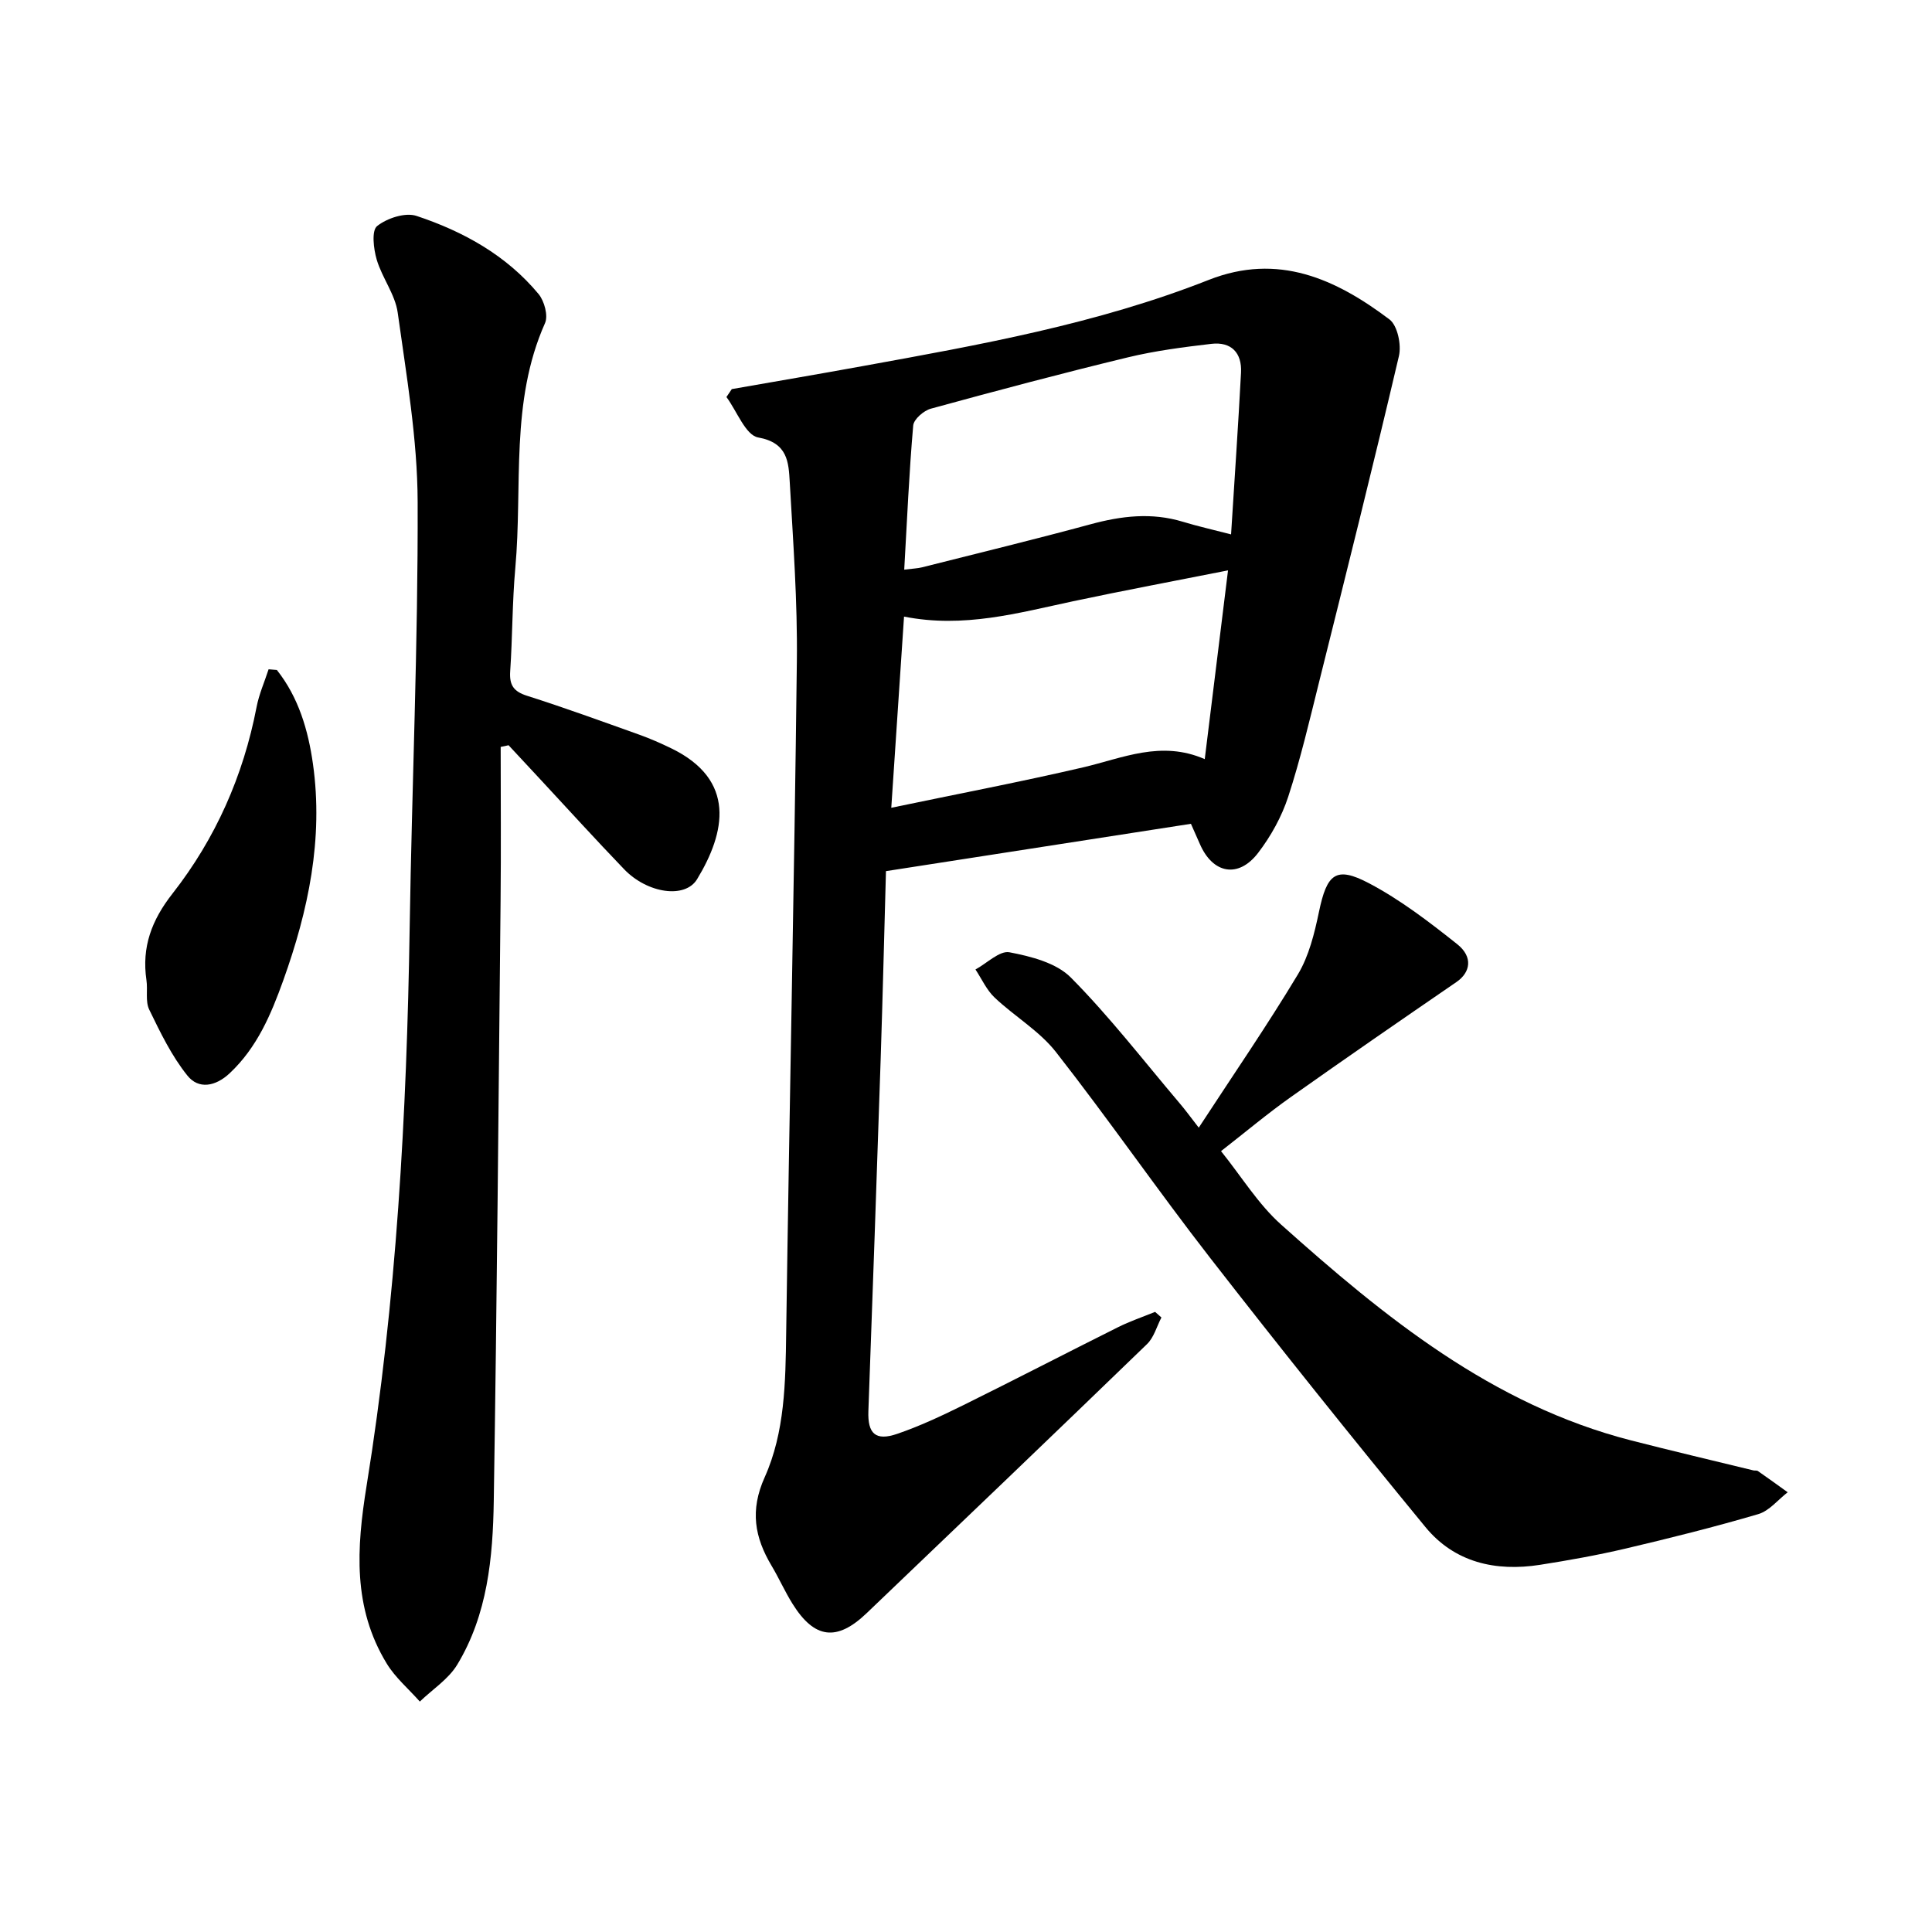
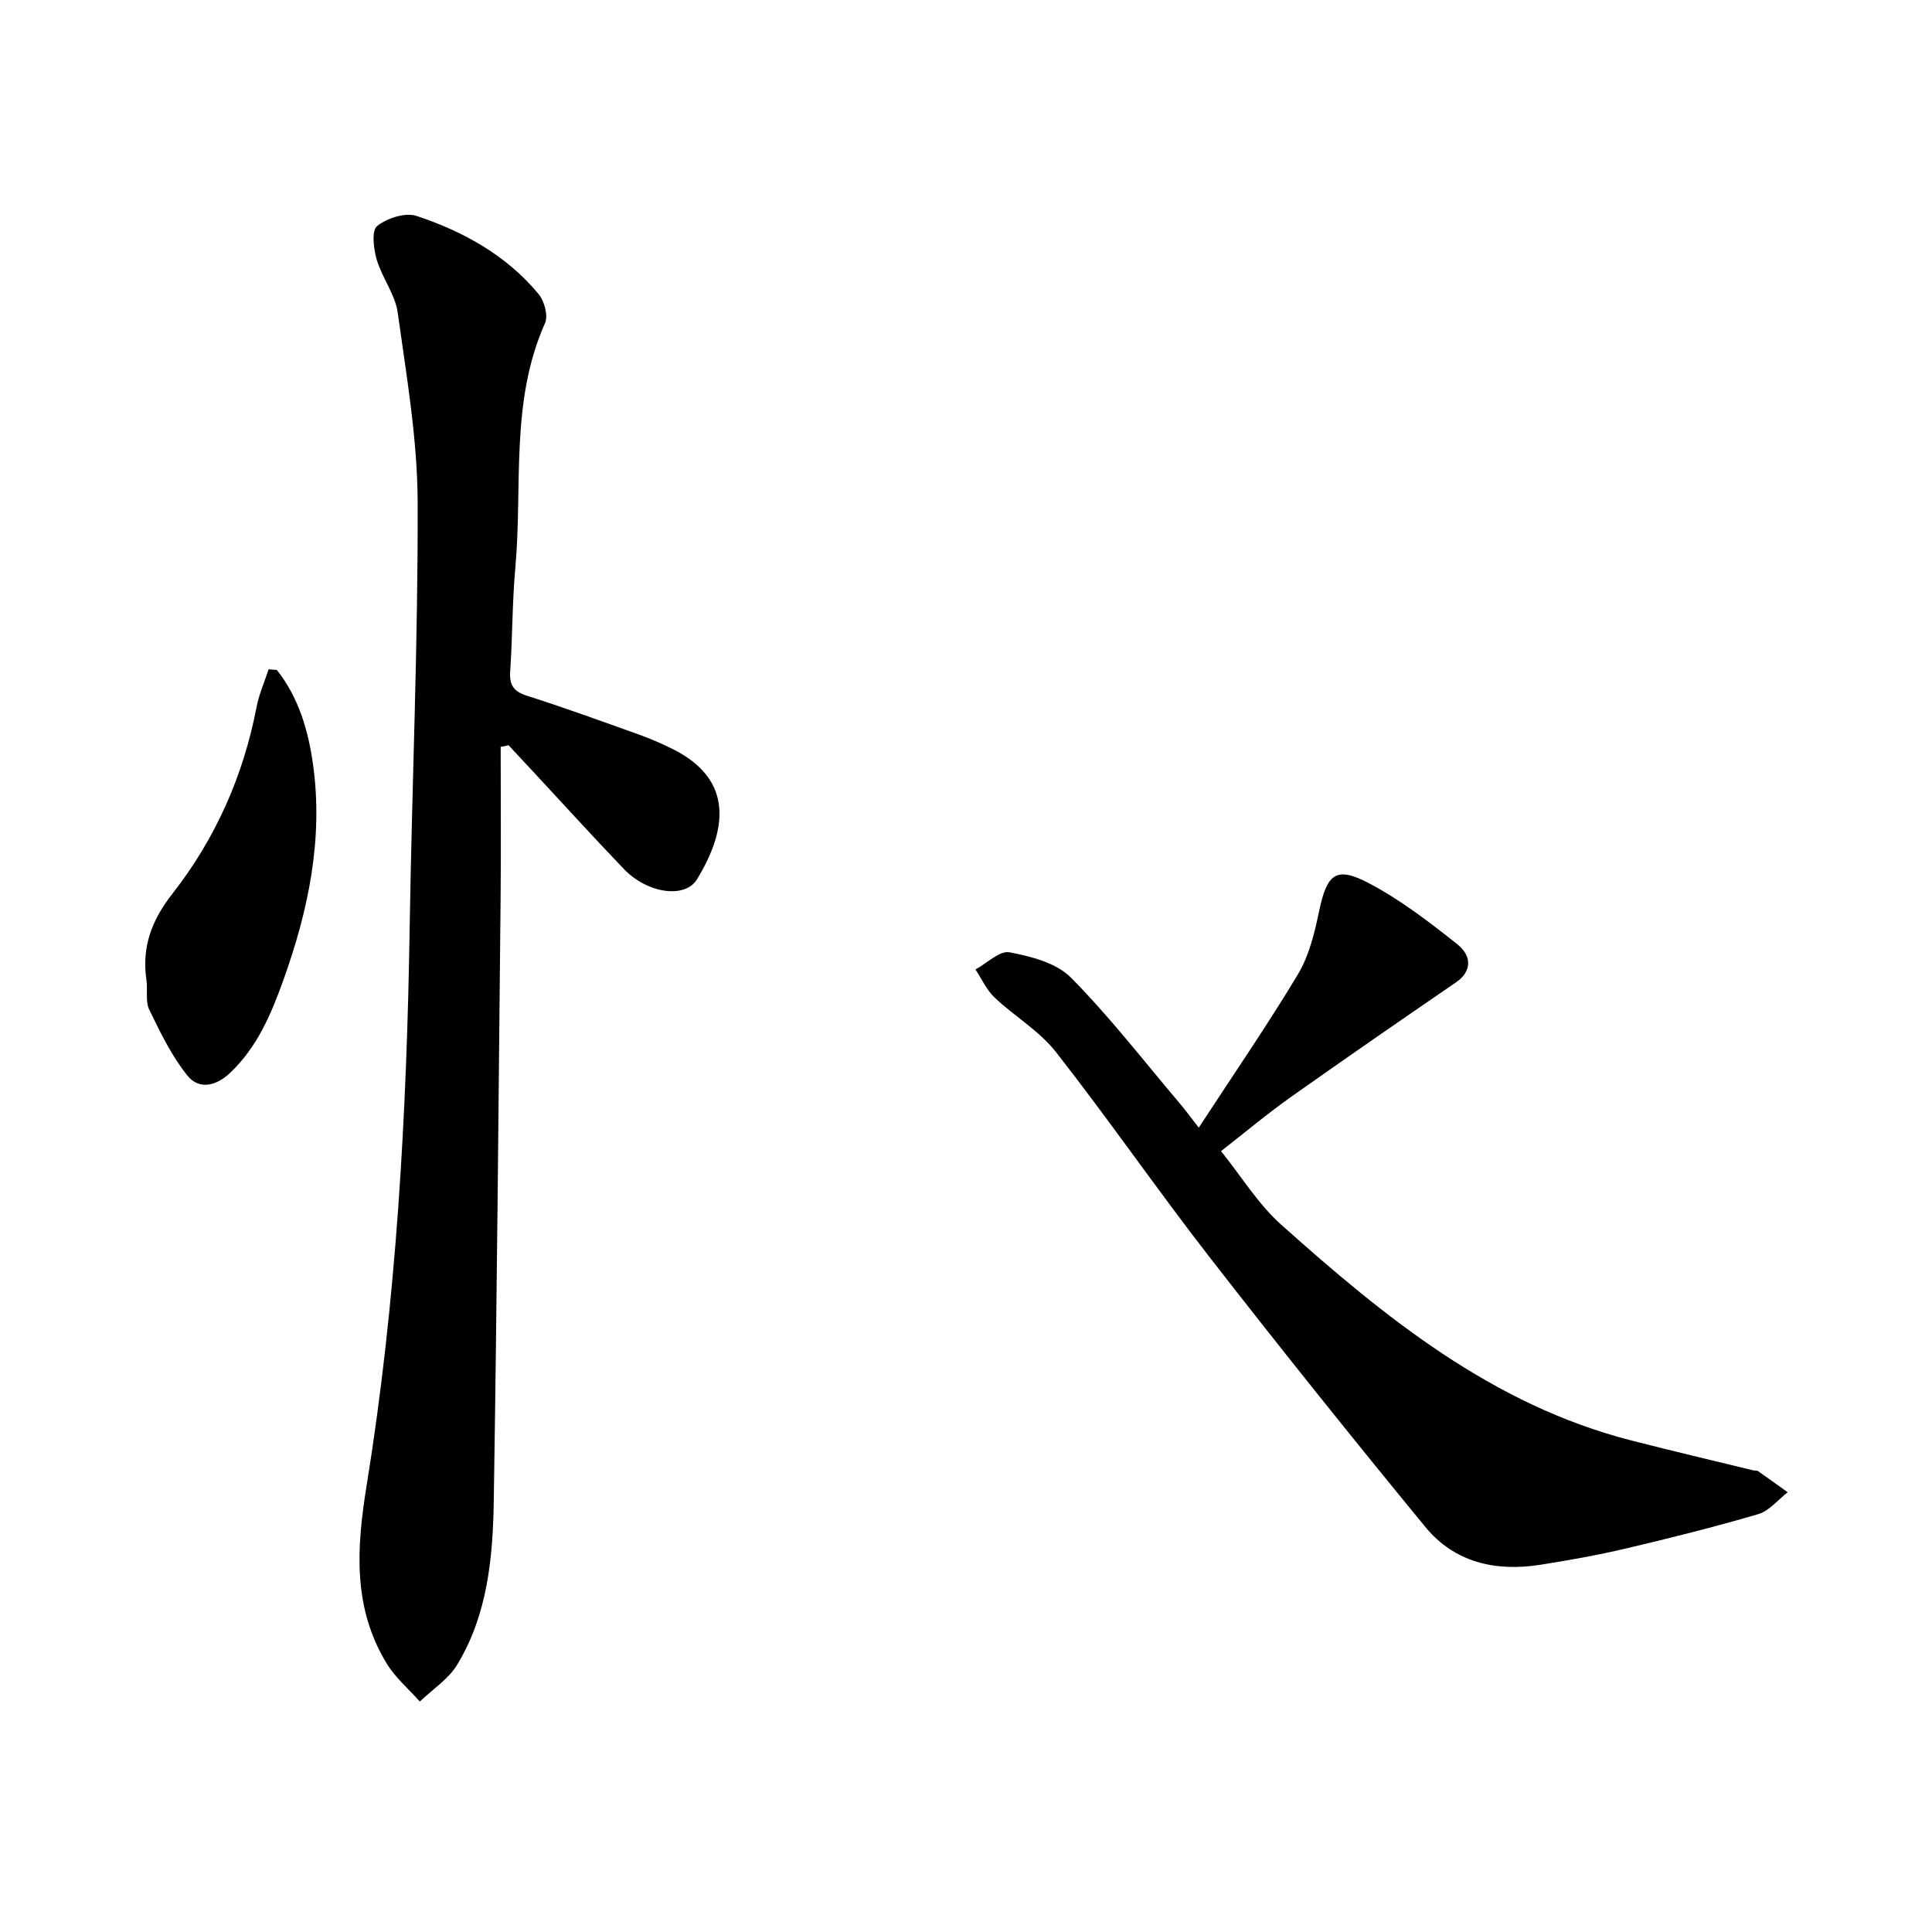
<svg xmlns="http://www.w3.org/2000/svg" enable-background="new 0 0 400 400" viewBox="0 0 400 400">
-   <path d="m151.51 80.56c9.01-1.58 18.02-3.11 27.02-4.75 24.28-4.41 48.6-8.74 71.7-17.85 14.39-5.68 26.32-.21 37.44 8.17 1.67 1.26 2.51 5.27 1.96 7.59-5.28 22.51-10.9 44.94-16.5 67.38-1.99 7.99-3.87 16.04-6.42 23.86-1.35 4.13-3.58 8.16-6.23 11.62-4.09 5.34-9.4 4.32-12.06-1.84-.62-1.43-1.26-2.86-1.85-4.18-20.98 3.26-41.68 6.47-63.14 9.8-.34 12.13-.66 25.56-1.1 39-.8 24.26-1.66 48.53-2.54 72.79-.17 4.66 1.47 6.25 5.95 4.72 4.62-1.58 9.08-3.67 13.47-5.83 10.79-5.33 21.48-10.87 32.25-16.25 2.48-1.24 5.12-2.13 7.69-3.18.44.39.88.77 1.31 1.16-.97 1.86-1.55 4.13-2.98 5.51-19.28 18.65-38.66 37.18-58.05 55.71-6.17 5.9-10.8 5.32-15.32-1.9-1.6-2.55-2.82-5.33-4.36-7.91-3.51-5.89-4.52-11.46-1.43-18.33 4.19-9.34 4.31-19.67 4.45-29.89.66-46.34 1.67-92.68 2.21-139.03.15-12.36-.77-24.74-1.47-37.09-.24-4.13-.39-8.17-6.54-9.27-2.6-.46-4.4-5.45-6.57-8.37.38-.55.75-1.1 1.11-1.64zm102.74 37.53c-11.09 2.2-21.63 4.17-32.11 6.4-11.37 2.42-22.62 5.62-34.97 3.17-.87 13.12-1.72 25.83-2.64 39.58 13.79-2.88 26.8-5.36 39.69-8.36 8.22-1.92 16.16-5.66 25.21-1.71 1.65-13.42 3.22-26.09 4.82-39.08zm-67.04-.15c1.81-.23 2.77-.25 3.68-.48 11.64-2.94 23.3-5.77 34.88-8.91 6.39-1.74 12.66-2.49 19.11-.53 3.12.95 6.32 1.66 10 2.62.71-11.4 1.48-22.45 2.06-33.5.21-4.09-2.01-6.43-6.14-5.95-5.8.68-11.64 1.43-17.3 2.8-13.65 3.3-27.23 6.91-40.77 10.62-1.48.4-3.55 2.19-3.66 3.49-.85 9.76-1.27 19.55-1.86 29.84z" />
-   <path d="m103.66 154.64c0 10.6.09 21.21-.02 31.81-.41 41.42-.76 82.84-1.41 124.25-.18 11.76-1.28 23.57-7.57 33.96-1.82 3-5.12 5.11-7.74 7.63-2.31-2.61-5.08-4.95-6.86-7.88-7.05-11.57-6.25-23.87-4.16-36.81 6.19-38.26 8.31-76.9 8.92-115.64.46-29.35 1.75-58.69 1.65-88.04-.04-13.08-2.33-26.18-4.13-39.2-.53-3.78-3.24-7.21-4.35-10.98-.65-2.22-1.09-5.99.08-6.93 2.05-1.64 5.83-2.88 8.16-2.11 9.7 3.22 18.61 8.15 25.27 16.17 1.2 1.45 2.03 4.48 1.34 6.03-7.27 16.3-4.62 33.75-6.15 50.69-.64 7.1-.58 14.27-1.06 21.39-.19 2.84.68 4.18 3.48 5.07 7.83 2.49 15.55 5.31 23.28 8.07 2.23.8 4.41 1.76 6.54 2.79 13.57 6.57 11.26 17.45 5.4 27.11-2.5 4.13-10.31 2.93-15.09-2.03-5.94-6.18-11.7-12.52-17.53-18.8-2.14-2.3-4.28-4.6-6.42-6.9-.53.14-1.08.24-1.63.35z" />
+   <path d="m103.66 154.64c0 10.6.09 21.21-.02 31.81-.41 41.42-.76 82.84-1.41 124.25-.18 11.76-1.28 23.57-7.57 33.96-1.82 3-5.12 5.11-7.74 7.63-2.31-2.61-5.08-4.95-6.86-7.88-7.05-11.57-6.25-23.87-4.16-36.81 6.19-38.26 8.31-76.9 8.92-115.64.46-29.35 1.75-58.69 1.65-88.04-.04-13.08-2.33-26.18-4.13-39.2-.53-3.78-3.24-7.21-4.35-10.98-.65-2.22-1.09-5.99.08-6.93 2.05-1.64 5.83-2.88 8.16-2.11 9.7 3.22 18.61 8.15 25.27 16.17 1.2 1.45 2.03 4.48 1.34 6.03-7.27 16.3-4.62 33.75-6.15 50.69-.64 7.1-.58 14.27-1.06 21.39-.19 2.84.68 4.18 3.48 5.07 7.83 2.49 15.55 5.31 23.28 8.07 2.23.8 4.41 1.76 6.54 2.79 13.57 6.57 11.26 17.45 5.4 27.11-2.5 4.13-10.31 2.93-15.09-2.03-5.94-6.18-11.7-12.52-17.53-18.8-2.14-2.3-4.28-4.6-6.42-6.9-.53.14-1.08.24-1.63.35" />
  <path d="m248.19 233.47c7.16-10.97 14.17-21.16 20.53-31.74 2.29-3.82 3.43-8.5 4.36-12.95 1.64-7.86 3.47-9.54 10.36-5.91 6.51 3.43 12.47 8.01 18.26 12.61 3.32 2.64 2.76 5.84-.16 7.84-11.47 7.87-22.92 15.76-34.27 23.8-4.9 3.47-9.51 7.35-14.47 11.21 4.22 5.24 7.67 10.94 12.42 15.19 21.46 19.19 43.7 37.31 72.47 44.7 8.42 2.16 16.88 4.15 25.33 6.21.31.07.7-.03.93.13 2.07 1.44 4.12 2.92 6.17 4.4-2.01 1.55-3.81 3.85-6.08 4.52-9.08 2.67-18.28 4.97-27.5 7.14-5.84 1.37-11.77 2.43-17.7 3.36-9.2 1.44-17.7-.49-23.73-7.83-15.09-18.37-29.96-36.93-44.55-55.7-10.9-14.02-20.99-28.66-31.94-42.64-3.43-4.38-8.59-7.39-12.7-11.28-1.66-1.57-2.66-3.85-3.96-5.81 2.37-1.28 5-3.95 7.04-3.56 4.46.85 9.7 2.19 12.71 5.23 8.01 8.08 15.01 17.16 22.39 25.87 1.25 1.45 2.36 2.99 4.09 5.21z" />
  <path d="m57.32 138.71c4.5 5.68 6.49 12.46 7.48 19.5 2.17 15.47-.96 30.3-6.16 44.79-2.53 7.04-5.41 13.86-11.06 19.18-2.97 2.8-6.47 3.39-8.77.52-3.27-4.06-5.61-8.92-7.91-13.66-.84-1.72-.28-4.08-.58-6.11-1.01-6.85 1.08-12.43 5.4-17.93 8.9-11.37 14.65-24.35 17.4-38.61.51-2.67 1.65-5.22 2.49-7.82.56.05 1.14.1 1.71.14z" />
</svg>